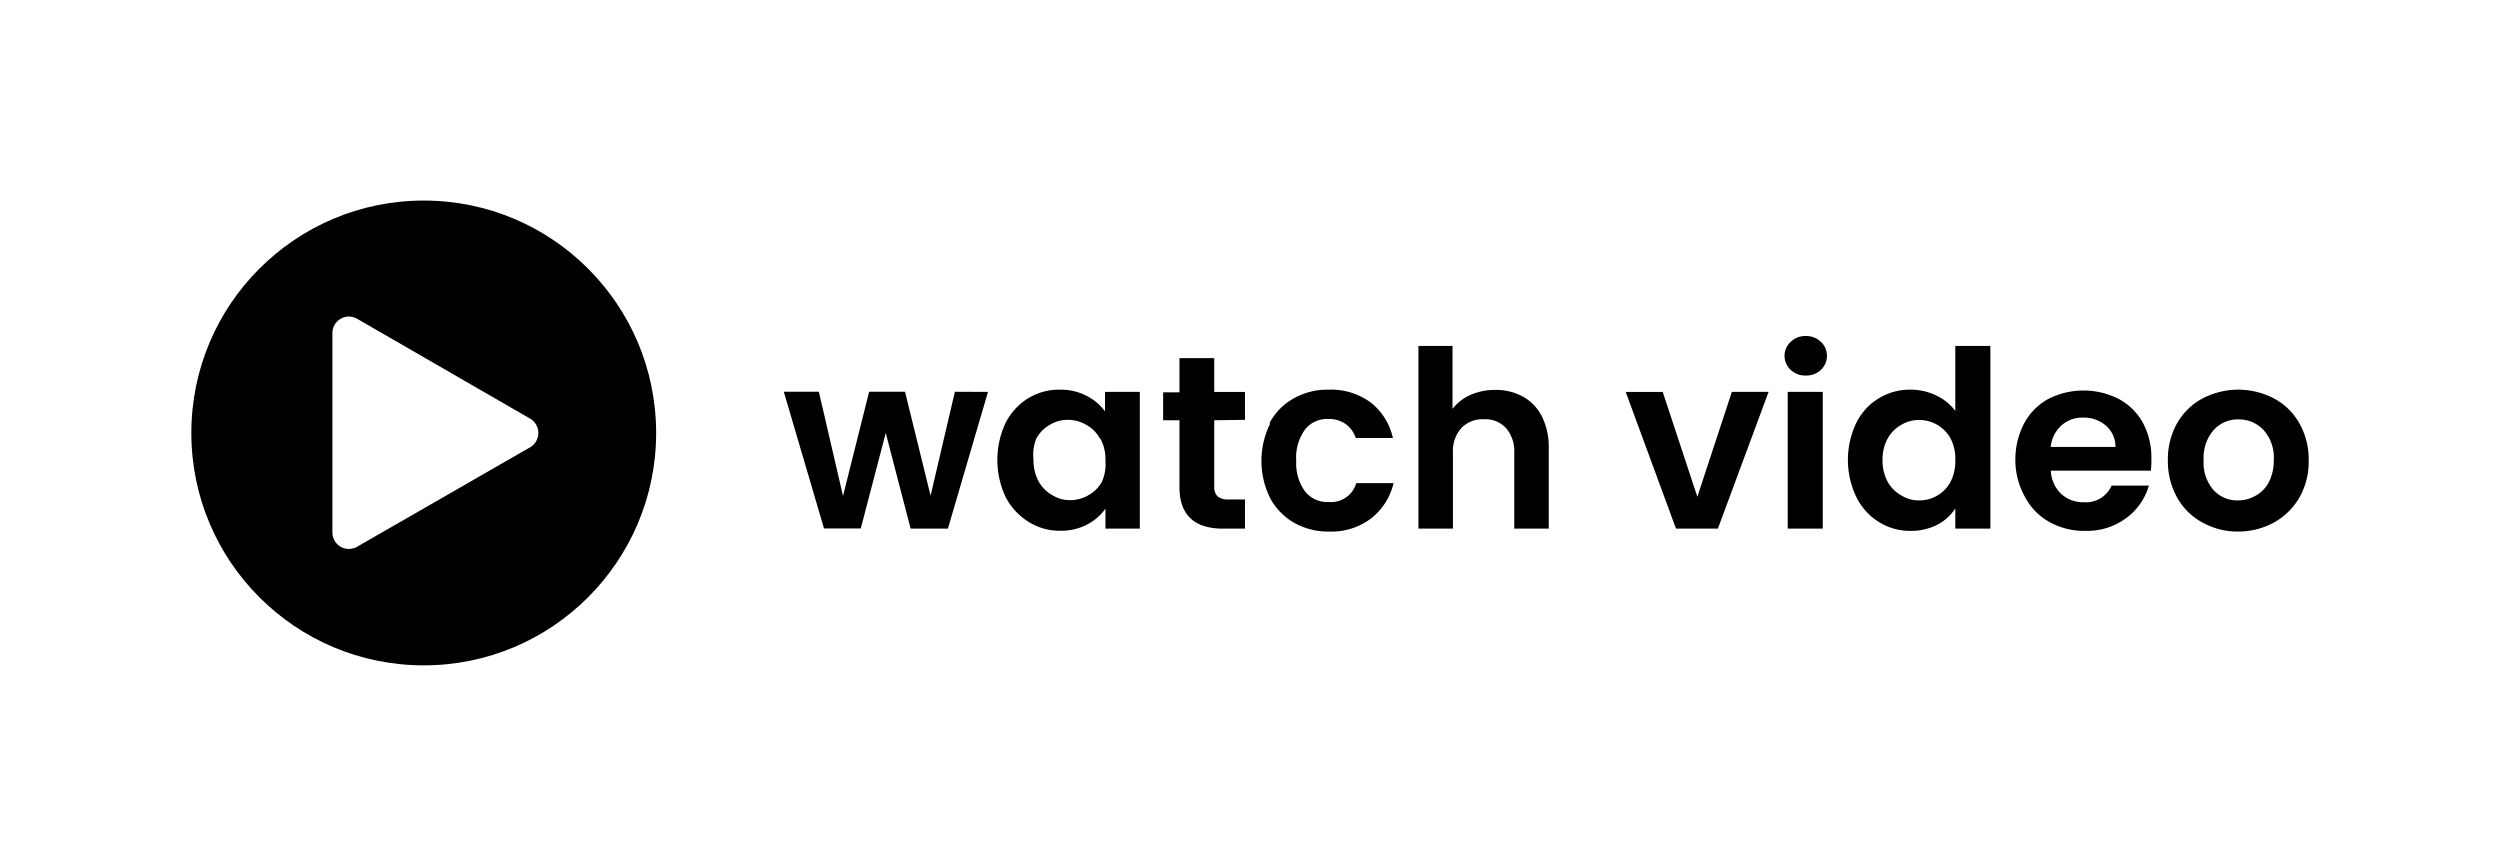
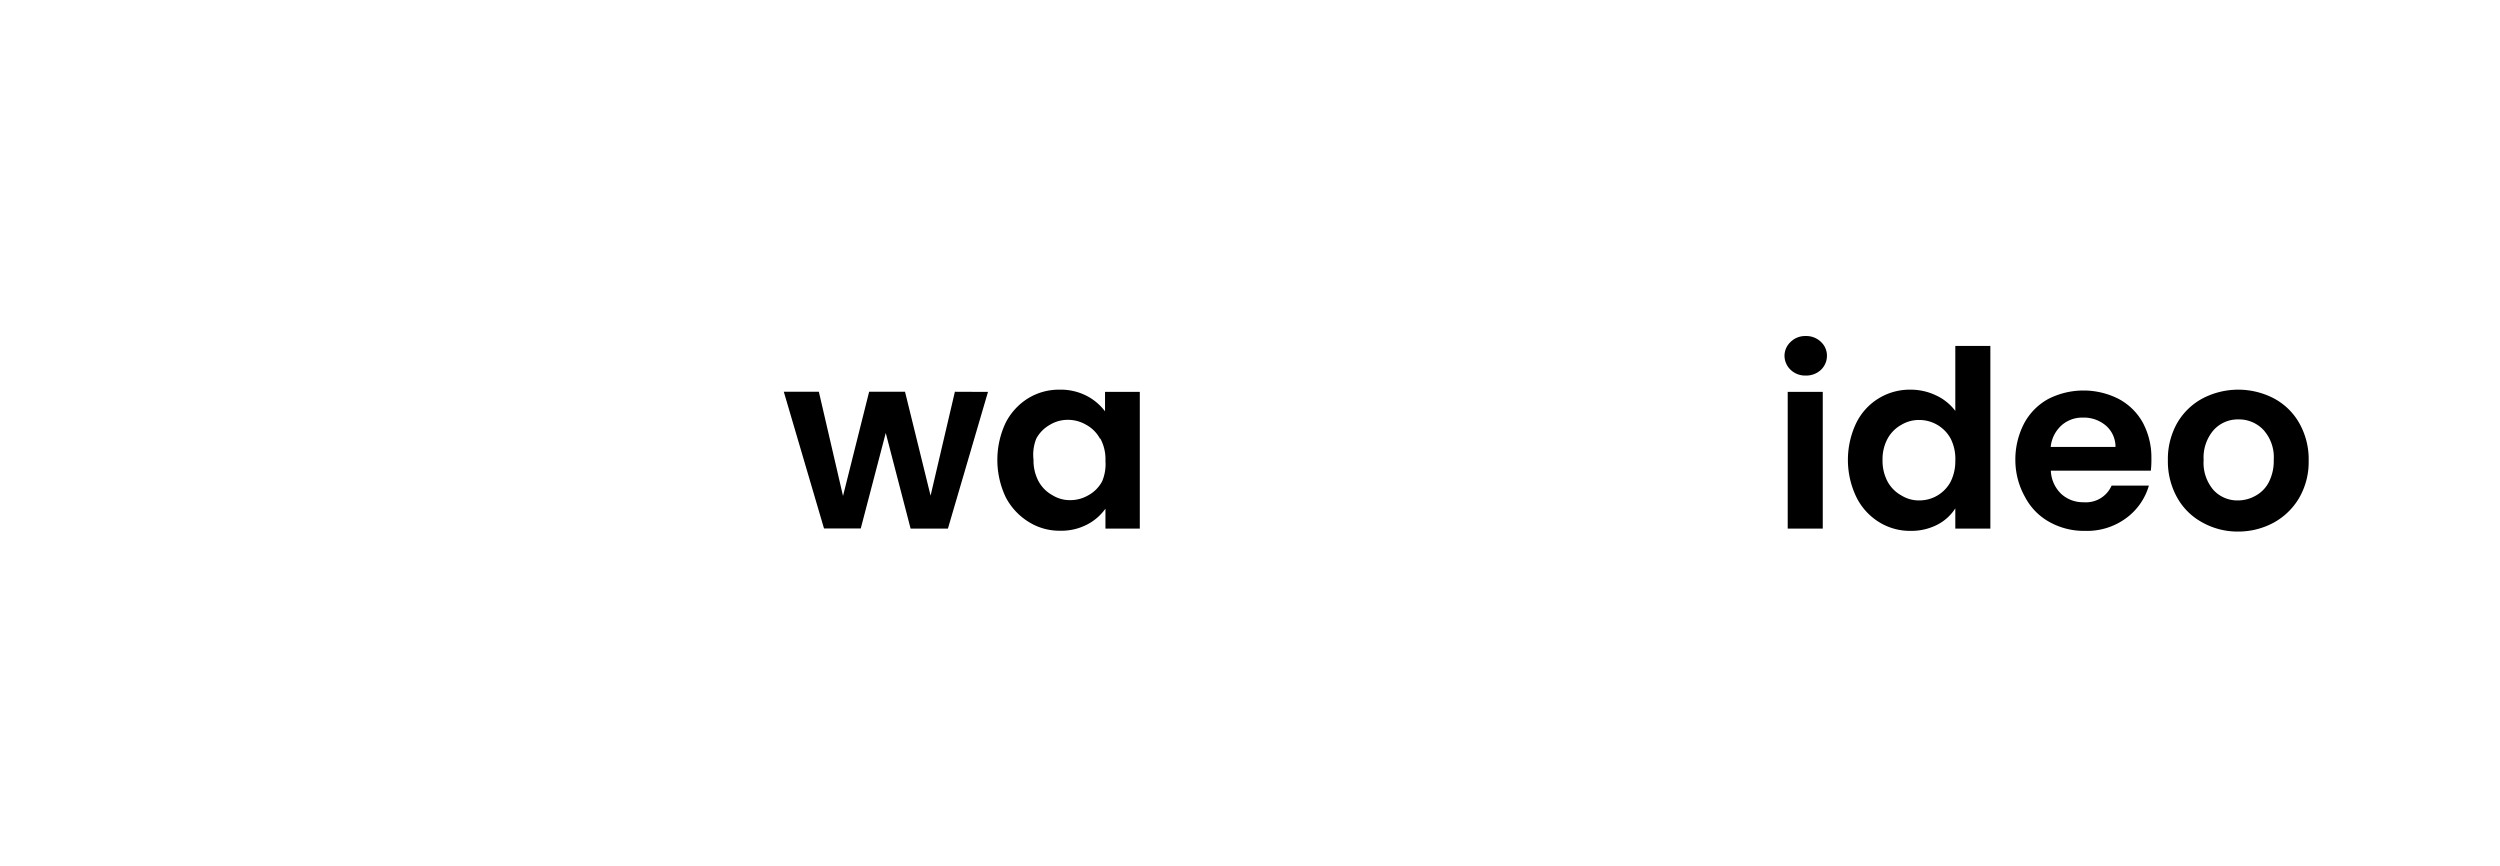
<svg xmlns="http://www.w3.org/2000/svg" viewBox="0 0 179 62">
  <defs>
    <style>.cls-1{fill:#fff;}</style>
  </defs>
  <g id="Laag_2" data-name="Laag 2">
    <g id="Layer_2" data-name="Layer 2">
      <rect class="cls-1" width="179" height="62" />
-       <circle cx="30.34" cy="31" r="16.64" />
      <path class="cls-1" d="M38,30,25.58,22.83a1.18,1.18,0,0,0-1.78,1V38.14a1.18,1.18,0,0,0,1.78,1L38,32A1.19,1.19,0,0,0,38,30Z" />
      <path d="M70.74,28.06l-2.87,9.79H65.2L63.42,31l-1.79,6.84H59l-2.88-9.79h2.51l1.73,7.46,1.87-7.46H64.8l1.83,7.44,1.74-7.44Z" />
      <path d="M72,30.28a4.43,4.43,0,0,1,1.61-1.76,4.23,4.23,0,0,1,2.27-.62,4.06,4.06,0,0,1,1.92.44,3.91,3.91,0,0,1,1.32,1.11V28.06h2.49v9.79H79.15V36.42a3.7,3.7,0,0,1-1.32,1.14A4,4,0,0,1,75.9,38a4.13,4.13,0,0,1-2.26-.64A4.52,4.52,0,0,1,72,35.58a6.25,6.25,0,0,1,0-5.3Zm6.76,1.13a2.45,2.45,0,0,0-1-1,2.55,2.55,0,0,0-1.29-.35,2.44,2.44,0,0,0-1.27.34,2.49,2.49,0,0,0-1,1A3.09,3.09,0,0,0,74,32.92a3.16,3.16,0,0,0,.36,1.54,2.5,2.5,0,0,0,1,1,2.35,2.35,0,0,0,1.26.35,2.54,2.54,0,0,0,1.29-.34,2.45,2.45,0,0,0,1-1A3.14,3.14,0,0,0,79.15,33,3.1,3.1,0,0,0,78.79,31.41Z" />
-       <path d="M86.94,30.09v4.74a.91.91,0,0,0,.24.71,1.17,1.17,0,0,0,.81.22h1.15v2.09H87.58q-3.14,0-3.13-3V30.09H83.28v-2h1.17V25.64h2.49v2.42h2.2v2Z" />
-       <path d="M90.9,30.29a4.35,4.35,0,0,1,1.72-1.76,4.92,4.92,0,0,1,2.51-.63,4.79,4.79,0,0,1,3,.91,4.42,4.42,0,0,1,1.6,2.55H97.07a2,2,0,0,0-.72-1A2.07,2.07,0,0,0,95.11,30a2,2,0,0,0-1.68.77A3.41,3.41,0,0,0,92.81,33a3.4,3.4,0,0,0,.62,2.17,2,2,0,0,0,1.68.77,1.88,1.88,0,0,0,2-1.35h2.67a4.51,4.51,0,0,1-1.61,2.53,4.7,4.7,0,0,1-3,.94,4.92,4.92,0,0,1-2.51-.63,4.44,4.44,0,0,1-1.72-1.77,6,6,0,0,1,0-5.32Z" />
-       <path d="M109.05,28.4a3.42,3.42,0,0,1,1.36,1.43,5,5,0,0,1,.48,2.28v5.74h-2.47V32.44a2.52,2.52,0,0,0-.59-1.79,2,2,0,0,0-1.59-.63,2.09,2.09,0,0,0-1.61.63,2.48,2.48,0,0,0-.6,1.79v5.41h-2.47V24.77H104v4.51a3.2,3.2,0,0,1,1.28-1,4.24,4.24,0,0,1,1.77-.36A4,4,0,0,1,109.05,28.4Z" />
-       <path d="M121.53,35.57,124,28.06h2.63L123,37.85h-3l-3.6-9.79h2.65Z" />
      <path d="M128.21,26.48a1.4,1.4,0,0,1-.44-1,1.36,1.36,0,0,1,.44-1,1.48,1.48,0,0,1,1.08-.42,1.5,1.5,0,0,1,1.09.42,1.35,1.35,0,0,1,.43,1,1.39,1.39,0,0,1-.43,1,1.54,1.54,0,0,1-1.09.41A1.51,1.51,0,0,1,128.21,26.48Zm2.3,1.58v9.79H128V28.06Z" />
      <path d="M132.91,30.28a4.26,4.26,0,0,1,3.89-2.38,4.21,4.21,0,0,1,1.82.41A3.65,3.65,0,0,1,140,29.42V24.77h2.51V37.85H140V36.4a3.34,3.34,0,0,1-1.29,1.17,4.06,4.06,0,0,1-1.92.44,4.19,4.19,0,0,1-2.27-.64,4.38,4.38,0,0,1-1.61-1.79,6.15,6.15,0,0,1,0-5.3Zm6.76,1.13a2.56,2.56,0,0,0-2.25-1.34,2.44,2.44,0,0,0-1.27.34,2.49,2.49,0,0,0-1,1,3.09,3.09,0,0,0-.36,1.53,3.16,3.16,0,0,0,.36,1.54,2.5,2.5,0,0,0,1,1,2.35,2.35,0,0,0,1.26.35,2.53,2.53,0,0,0,2.25-1.33A3.25,3.25,0,0,0,140,33,3.21,3.21,0,0,0,139.67,31.41Z" />
      <path d="M154,33.7h-7.16a2.43,2.43,0,0,0,.74,1.66,2.3,2.3,0,0,0,1.61.6,2,2,0,0,0,2-1.19h2.67a4.4,4.4,0,0,1-1.63,2.33,4.71,4.71,0,0,1-2.95.91,5.05,5.05,0,0,1-2.53-.63,4.35,4.35,0,0,1-1.75-1.78A5.41,5.41,0,0,1,144.3,33a5.6,5.6,0,0,1,.62-2.67,4.31,4.31,0,0,1,1.73-1.76,5.55,5.55,0,0,1,5.06,0,4.26,4.26,0,0,1,1.72,1.7,5.27,5.27,0,0,1,.61,2.54A7,7,0,0,1,154,33.7ZM151.47,32a2,2,0,0,0-.68-1.52,2.43,2.43,0,0,0-1.65-.58,2.23,2.23,0,0,0-1.54.56,2.4,2.4,0,0,0-.77,1.54Z" />
      <path d="M157.64,37.38a4.52,4.52,0,0,1-1.77-1.78,5.31,5.31,0,0,1-.65-2.65,5.24,5.24,0,0,1,.66-2.65,4.62,4.62,0,0,1,1.82-1.77,5.52,5.52,0,0,1,5.12,0,4.53,4.53,0,0,1,1.81,1.77A5.24,5.24,0,0,1,165.3,33a5.12,5.12,0,0,1-.68,2.65,4.76,4.76,0,0,1-1.84,1.78,5.34,5.34,0,0,1-2.59.63A5.16,5.16,0,0,1,157.64,37.38Zm3.81-1.86a2.31,2.31,0,0,0,1-1,3.34,3.34,0,0,0,.35-1.59,2.92,2.92,0,0,0-.73-2.14,2.4,2.4,0,0,0-1.8-.76,2.32,2.32,0,0,0-1.77.76,3,3,0,0,0-.72,2.14,3,3,0,0,0,.7,2.15,2.31,2.31,0,0,0,1.76.75A2.52,2.52,0,0,0,161.45,35.52Z" />
    </g>
  </g>
</svg>